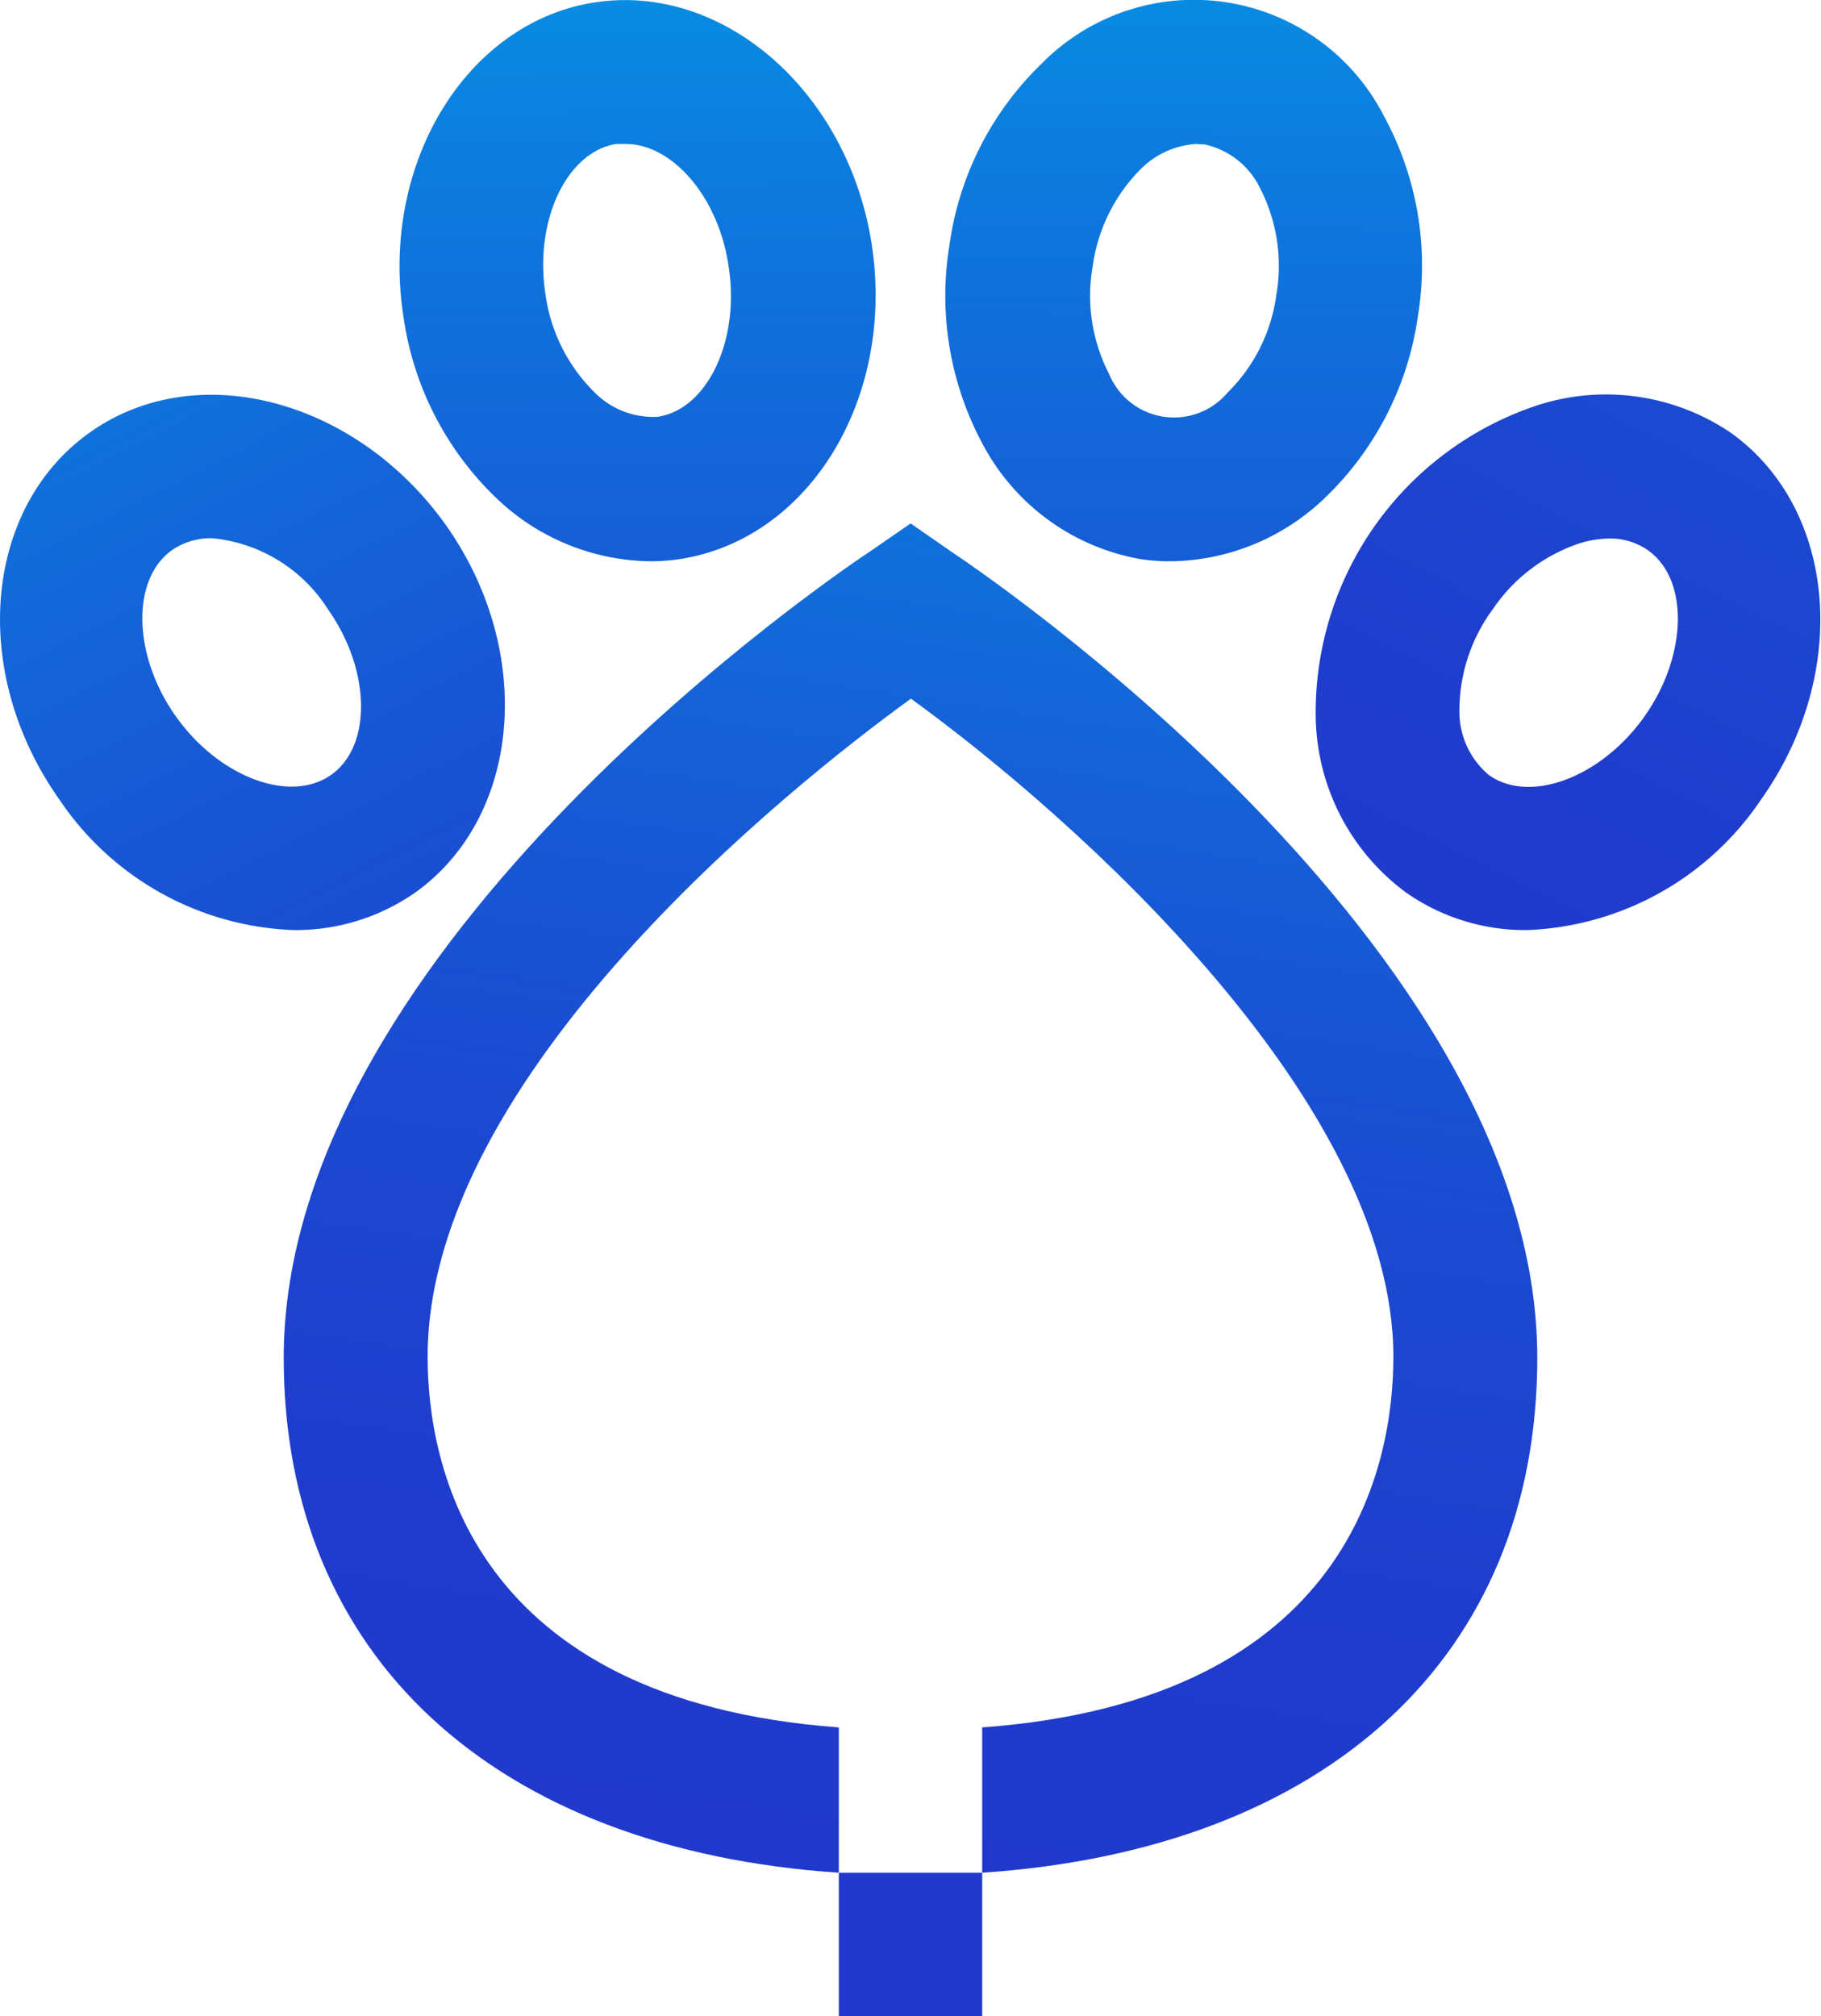
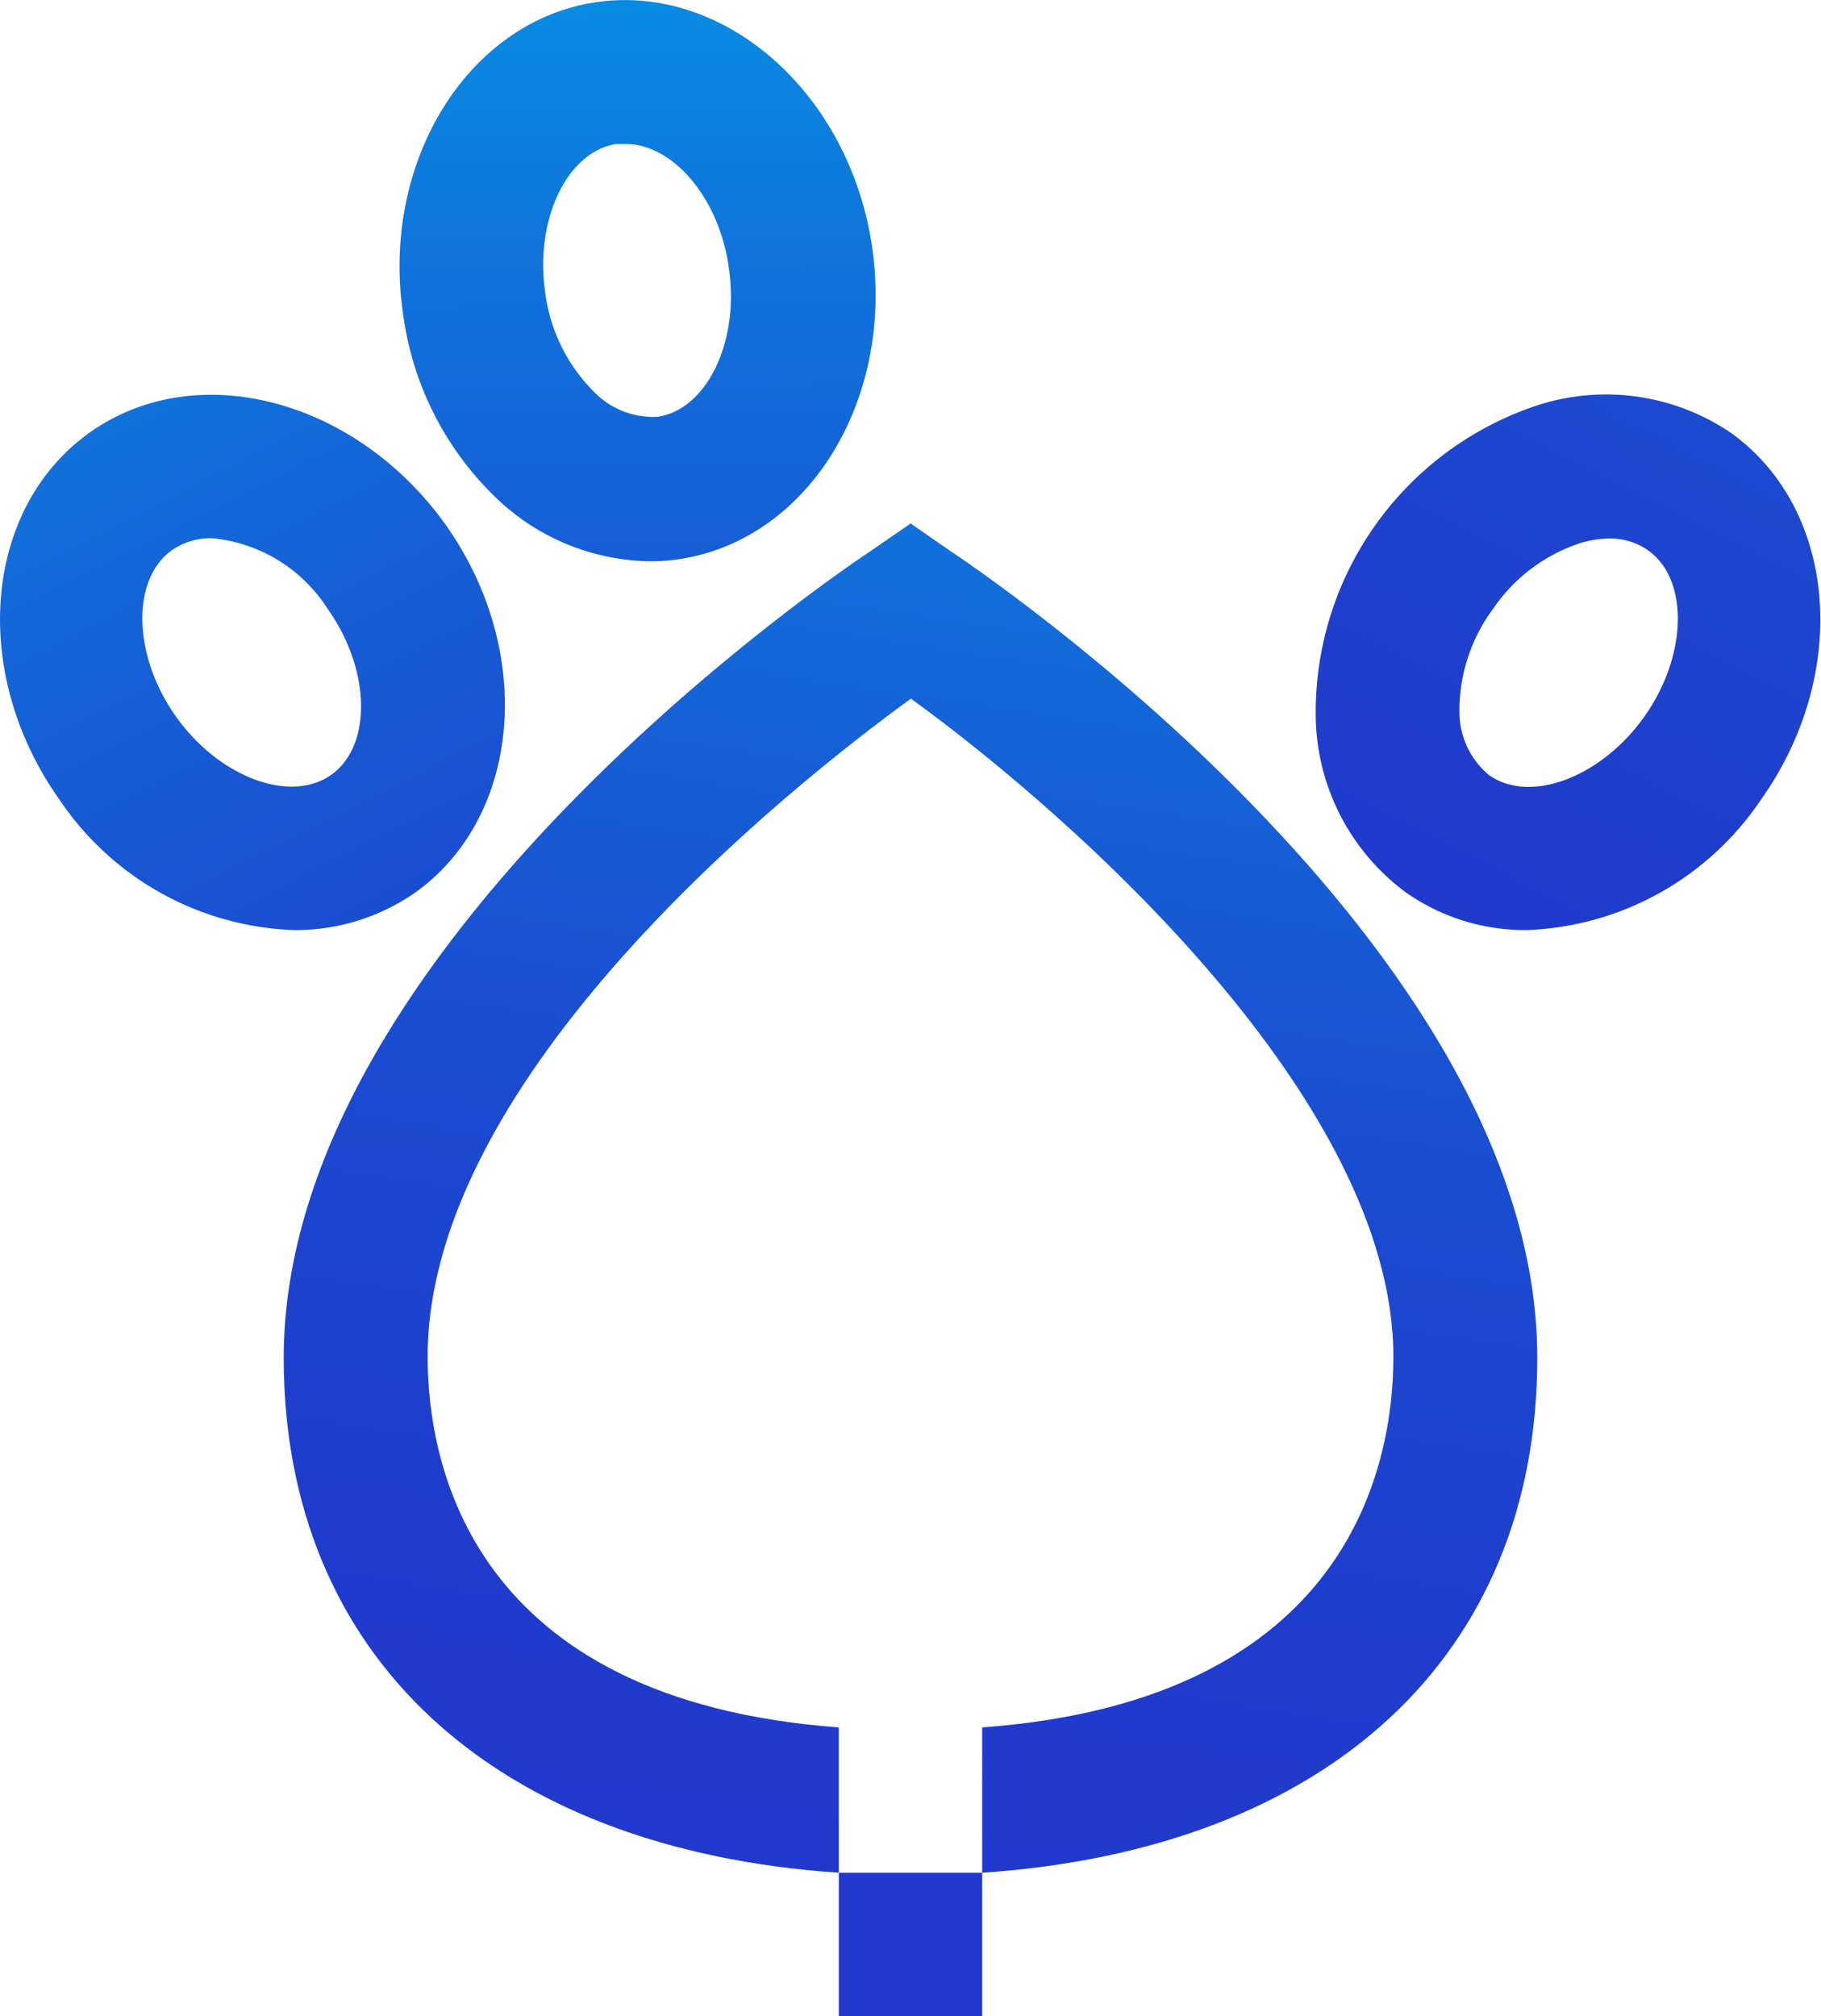
<svg xmlns="http://www.w3.org/2000/svg" xmlns:xlink="http://www.w3.org/1999/xlink" viewBox="0 0 66.43 73.53">
  <defs>
    <style>.cls-1{fill:url(#linear-gradient);}.cls-2{fill:url(#linear-gradient-2);}.cls-3{fill:url(#linear-gradient-3);}.cls-4{fill:url(#linear-gradient-4);}.cls-5{fill:#2039cc;}.cls-6{fill:url(#linear-gradient-5);}</style>
    <linearGradient id="linear-gradient" x1="-23.51" y1="4.01" x2="-33.8" y2="73.48" gradientTransform="translate(11.85 -20.82) rotate(-35.27)" gradientUnits="userSpaceOnUse">
      <stop offset="0" stop-color="#00abeb" />
      <stop offset="0.05" stop-color="#03a0e8" />
      <stop offset="0.24" stop-color="#0d7bde" />
      <stop offset="0.44" stop-color="#165ed6" />
      <stop offset="0.63" stop-color="#1b4ad1" />
      <stop offset="0.82" stop-color="#1f3dcd" />
      <stop offset="1" stop-color="#2039cc" />
    </linearGradient>
    <linearGradient id="linear-gradient-2" x1="-33.62" y1="-28.41" x2="-43.91" y2="41.06" gradientTransform="matrix(-0.82, -0.58, -0.58, 0.82, 38.04, -20.82)" xlink:href="#linear-gradient" />
    <linearGradient id="linear-gradient-3" x1="20.8" y1="1.38" x2="10.51" y2="70.85" gradientTransform="translate(2.34 -8.93) rotate(-8.83)" xlink:href="#linear-gradient" />
    <linearGradient id="linear-gradient-4" x1="4.52" y1="-1.51" x2="-5.77" y2="67.96" gradientTransform="matrix(-0.99, -0.15, -0.15, 0.99, 47.56, -8.93)" xlink:href="#linear-gradient" />
    <linearGradient id="linear-gradient-5" x1="40.8" y1="-1.52" x2="30.51" y2="67.95" gradientTransform="matrix(1, 0, 0, 1, 0, 0)" xlink:href="#linear-gradient" />
  </defs>
  <title>Asset 7</title>
  <g id="Layer_2" data-name="Layer 2">
    <g id="PAW_ZONE" data-name="PAW ZONE">
      <path class="cls-1" d="M10.72,33.92a10.76,10.76,0,0,1-8.56-4.77C-1.11,24.53-.61,18.53,3.28,15.77s9.72-1.22,13,3.4h0C19.54,23.8,19,29.8,15.15,32.55A7.61,7.61,0,0,1,10.72,33.92Zm-3-14.29a2.49,2.49,0,0,0-1.44.43c-1.5,1.06-1.44,3.84.13,6.06s4.17,3.2,5.67,2.14,1.45-3.83-.13-6.06A5.63,5.63,0,0,0,7.75,19.63Z" />
      <path class="cls-2" d="M55.72,33.92a7.56,7.56,0,0,1-4.43-1.37A8.1,8.1,0,0,1,48,26.25a11.79,11.79,0,0,1,8.12-11.48,8.12,8.12,0,0,1,7,1c3.89,2.76,4.4,8.76,1.13,13.38A10.77,10.77,0,0,1,55.72,33.92Zm3-14.28a3.82,3.82,0,0,0-1.08.17,6.18,6.18,0,0,0-3.17,2.39h0A6.24,6.24,0,0,0,53.24,26a3,3,0,0,0,1.08,2.27c1.5,1.06,4.1.08,5.67-2.14s1.63-5,.13-6.06A2.41,2.41,0,0,0,58.7,19.64Z" />
      <path class="cls-3" d="M23.71,20.47a8.26,8.26,0,0,1-5.62-2.32,11.36,11.36,0,0,1-3.37-6.59C13.85,6,17,.82,21.68.09S30.93,3.31,31.8,8.91h0c.86,5.6-2.26,10.75-7,11.48A7,7,0,0,1,23.71,20.47ZM22.82,5.25l-.34,0c-1.81.29-3,2.8-2.58,5.49a6.2,6.2,0,0,0,1.77,3.55A3,3,0,0,0,24,15.2c1.81-.28,3-2.79,2.58-5.48h0C26.22,7.19,24.53,5.25,22.82,5.25Z" />
-       <path class="cls-4" d="M42.73,20.47a7.08,7.08,0,0,1-1.13-.08,8.1,8.1,0,0,1-5.74-4.17,11.42,11.42,0,0,1-1.22-7.31A11.36,11.36,0,0,1,38,2.32,7.79,7.79,0,0,1,50.5,4.26a11.39,11.39,0,0,1,1.22,7.3,11.37,11.37,0,0,1-3.38,6.59A8.24,8.24,0,0,1,42.73,20.47Zm.89-15.22a3.14,3.14,0,0,0-2,.91,6.22,6.22,0,0,0-1.76,3.56h0a6.22,6.22,0,0,0,.6,3.92,2.56,2.56,0,0,0,4.33.67,6.14,6.14,0,0,0,1.77-3.55,6.2,6.2,0,0,0-.61-3.93,2.93,2.93,0,0,0-2-1.56Z" />
      <rect class="cls-5" x="30.6" y="68.3" width="5.23" height="5.23" />
      <path class="cls-6" d="M34.66,20.09l-1.44-1-1.45,1c-.88.58-21.42,14.35-21.42,29.43,0,10.9,7.69,17.93,20.25,18.78V63c-13.47-1-15-9.66-15-13.52,0-10.25,13.19-20.78,17.63-24,6,4.35,17.6,14.68,17.6,24,0,3.86-1.52,12.53-15,13.52V68.3c12.57-.85,20.25-7.88,20.25-18.78C56.08,34.44,35.54,20.67,34.66,20.09Z" />
    </g>
  </g>
</svg>